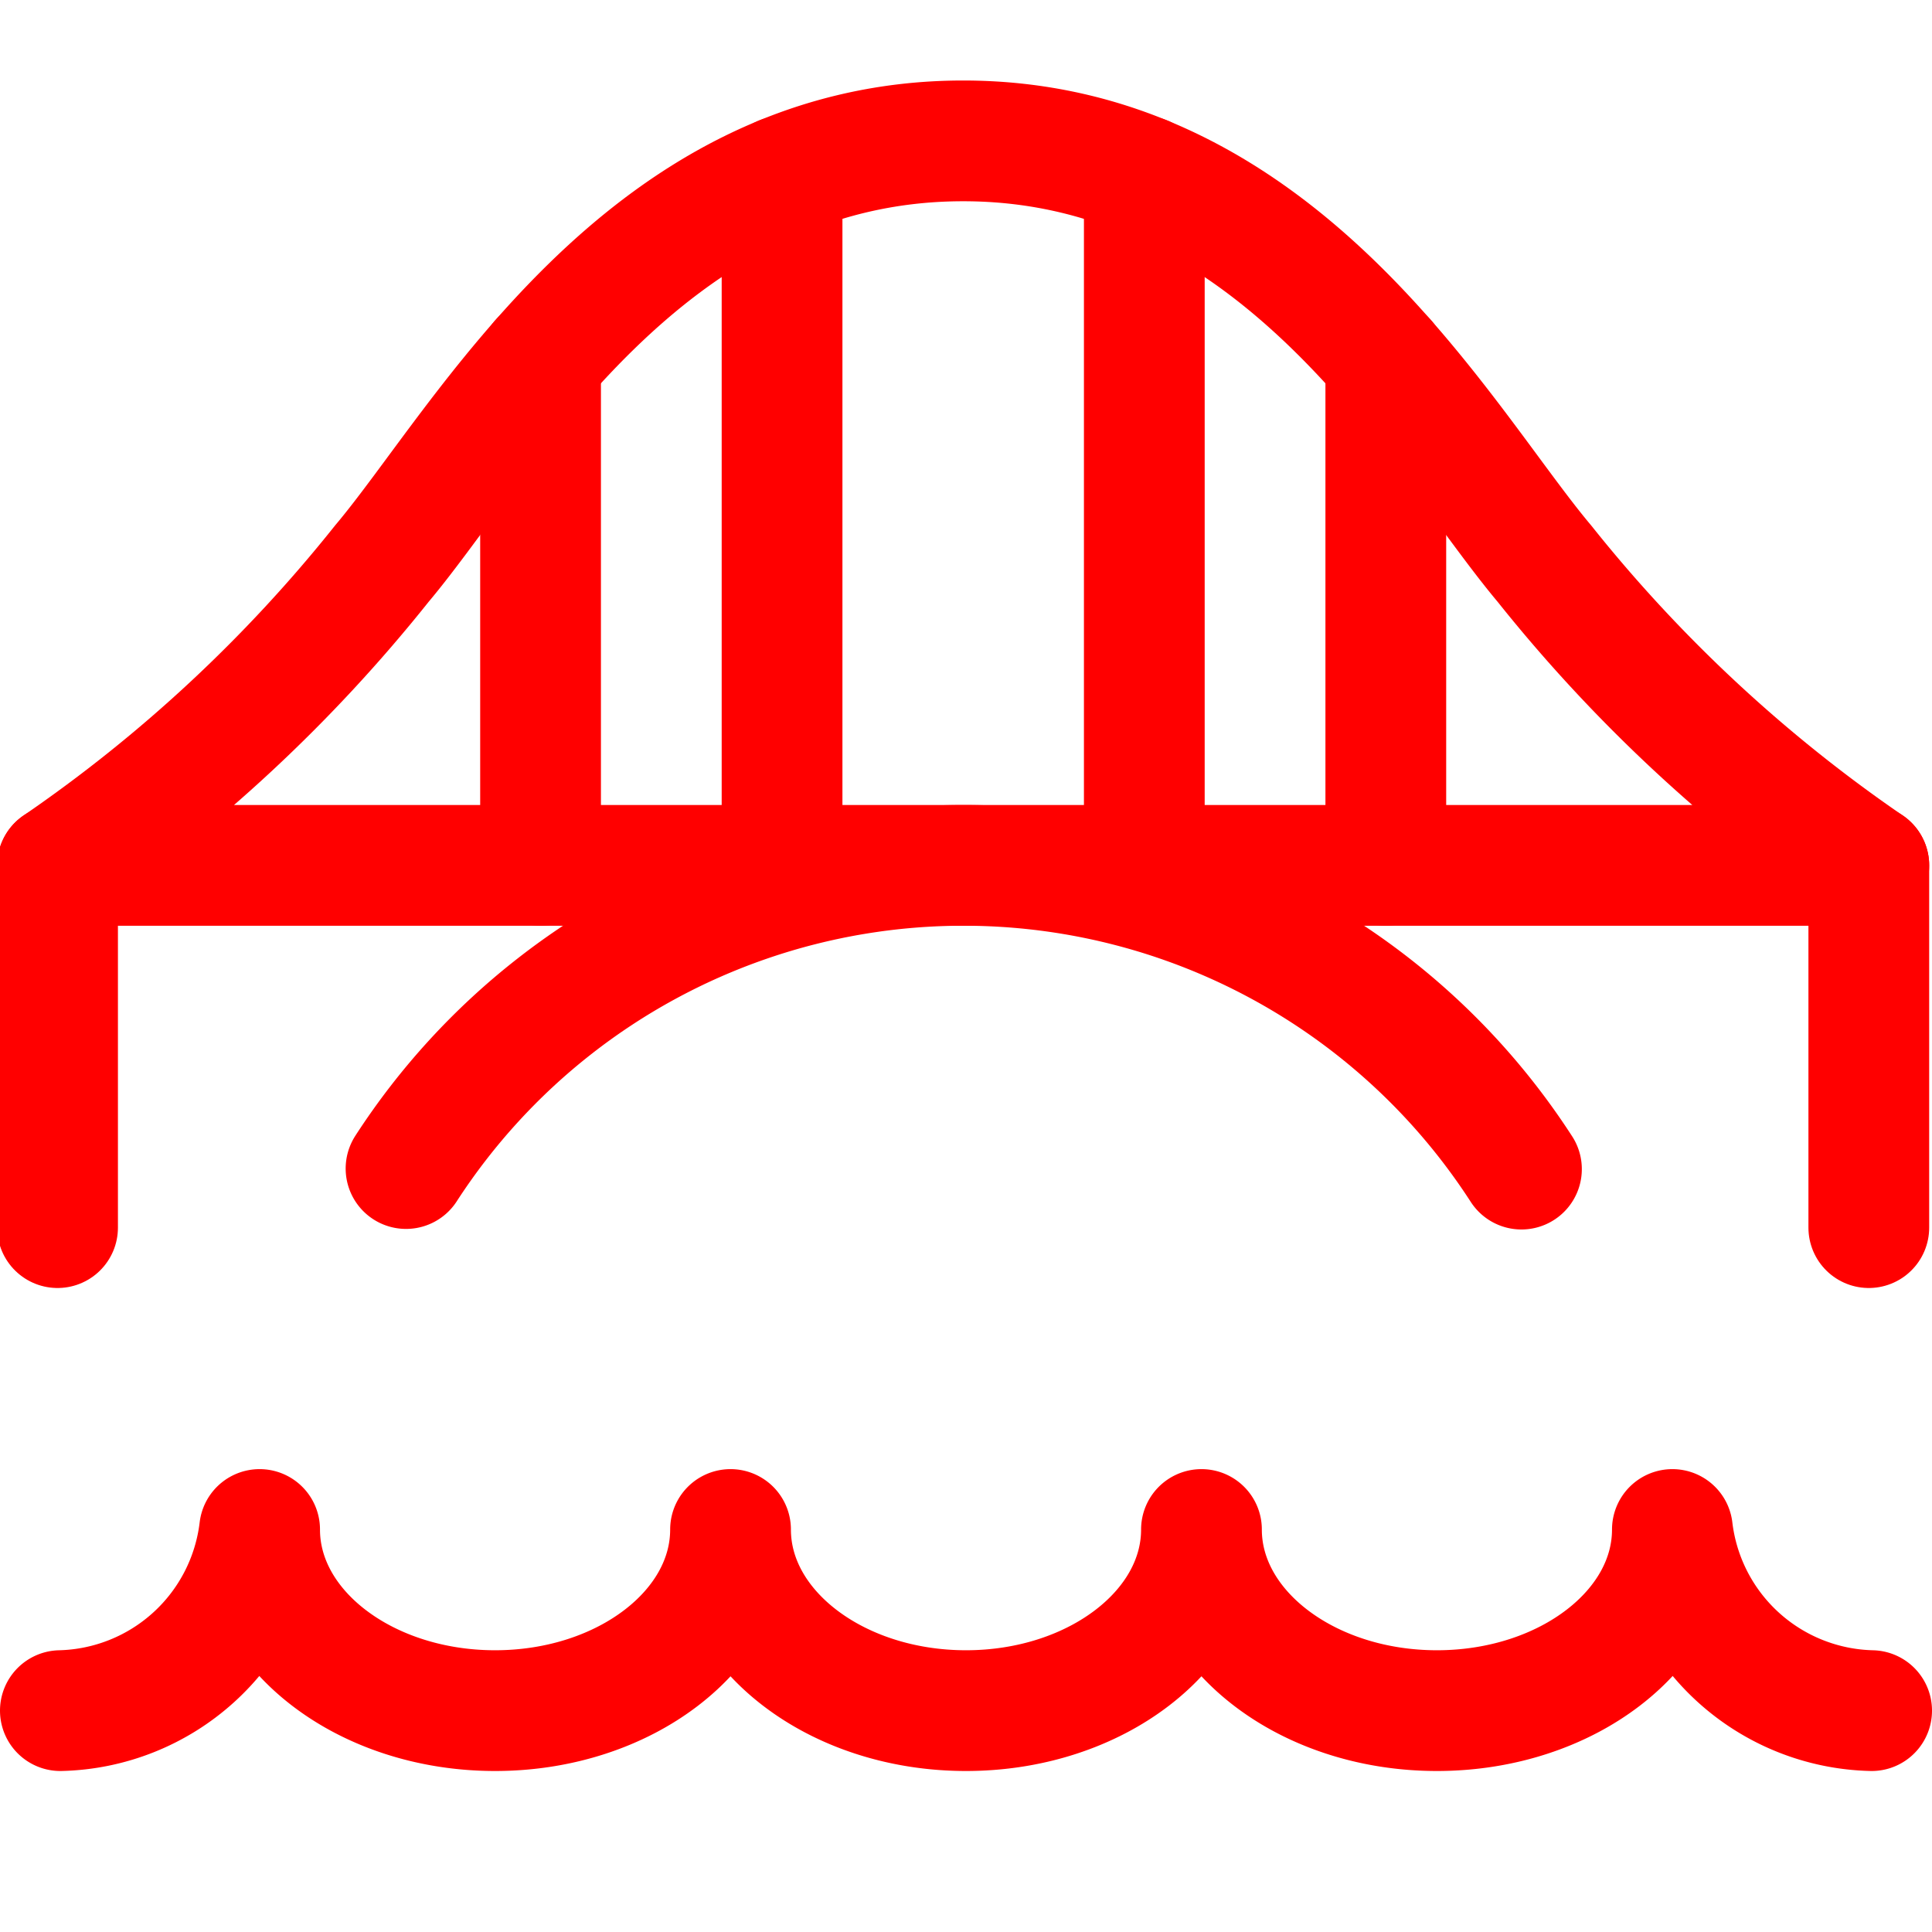
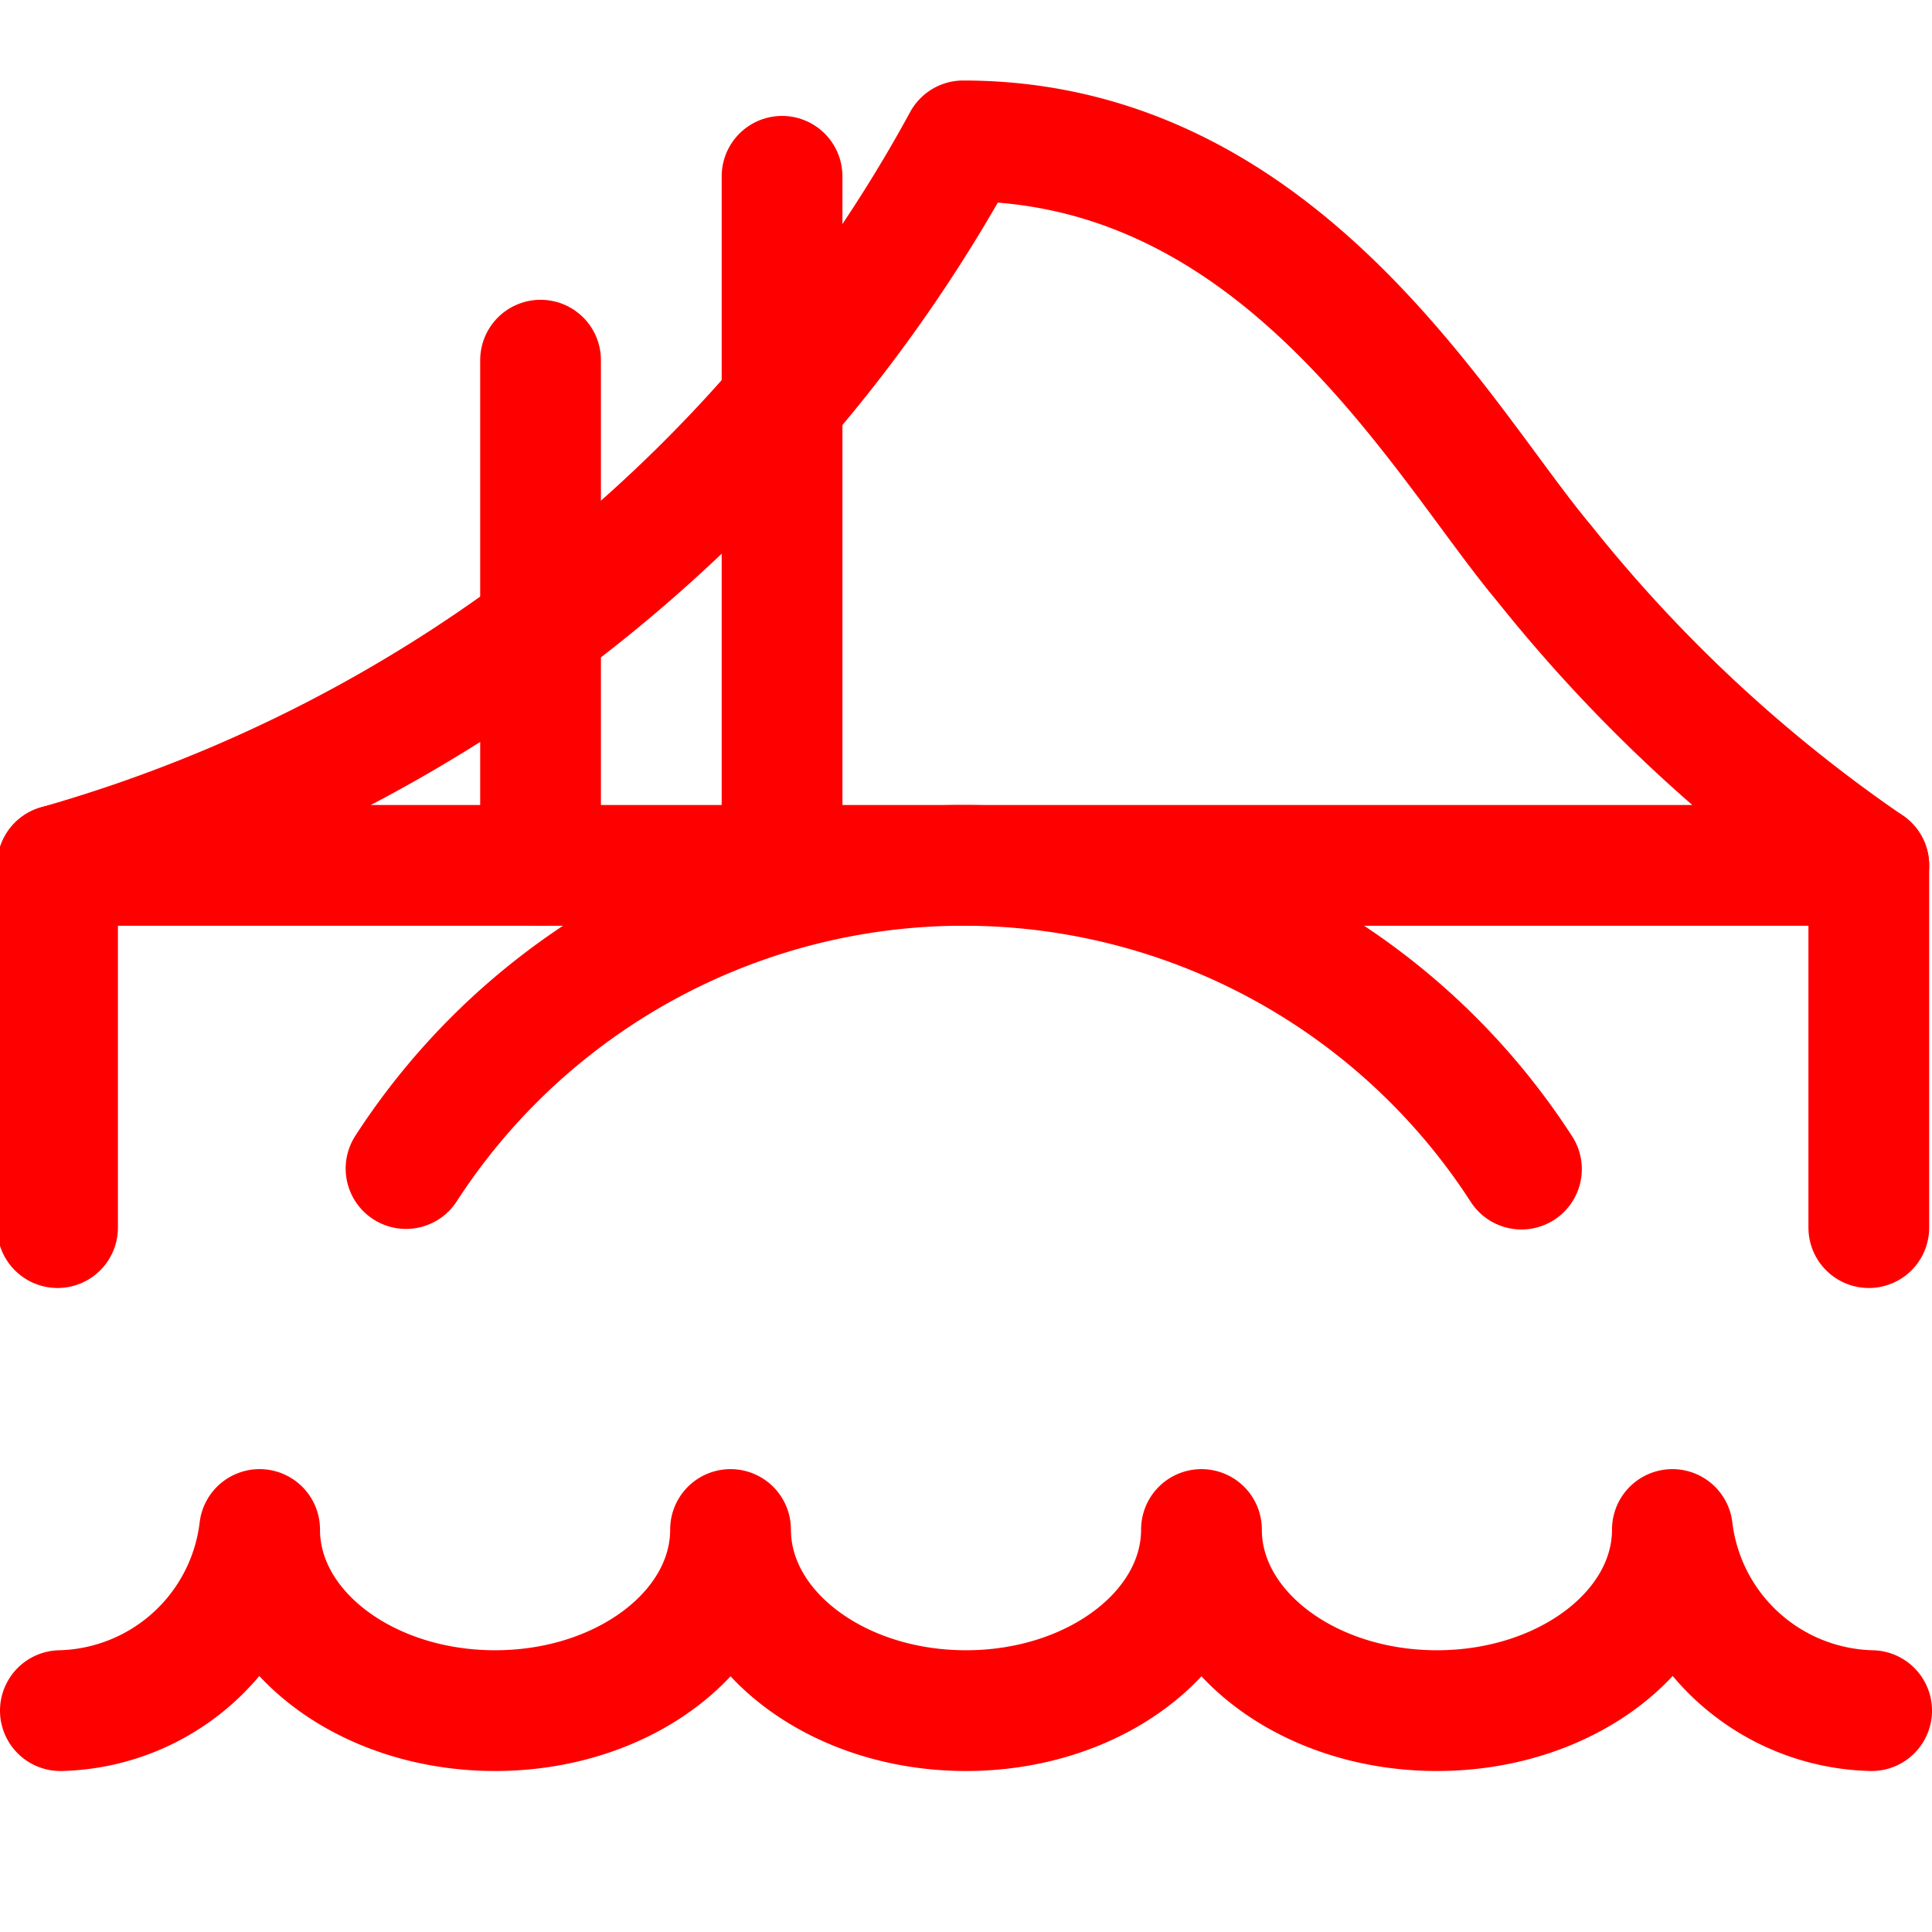
<svg xmlns="http://www.w3.org/2000/svg" viewBox="0 0 24 24" height="24" width="24">,,,,,,,,<g transform="matrix(1,0,0,1,0,0)">
-     <path d="M23.215,10.75A18.6,18.6,0,0,1,19.184,7C17.921,5.5,15.935,1.75,11.965,1.75S6.009,5.5,4.745,7A18.6,18.6,0,0,1,.715,10.75Z" fill="none" stroke="#FF0000" stroke-linecap="round" stroke-linejoin="round" stroke-width="1.5" />
-     <path d="M14.215 2.19L14.215 10.75" fill="none" stroke="#FF0000" stroke-linecap="round" stroke-linejoin="round" stroke-width="1.5" />
-     <path d="M17.215 4.474L17.215 10.75" fill="none" stroke="#FF0000" stroke-linecap="round" stroke-linejoin="round" stroke-width="1.5" />
+     <path d="M23.215,10.75A18.6,18.6,0,0,1,19.184,7C17.921,5.5,15.935,1.75,11.965,1.75A18.6,18.6,0,0,1,.715,10.75Z" fill="none" stroke="#FF0000" stroke-linecap="round" stroke-linejoin="round" stroke-width="1.5" />
    <path d="M9.715 2.19L9.715 10.75" fill="none" stroke="#FF0000" stroke-linecap="round" stroke-linejoin="round" stroke-width="1.5" />
    <path d="M6.715 4.474L6.715 10.75" fill="none" stroke="#FF0000" stroke-linecap="round" stroke-linejoin="round" stroke-width="1.5" />
    <path d="M0.715 15.25L0.715 10.75" fill="none" stroke="#FF0000" stroke-linecap="round" stroke-linejoin="round" stroke-width="1.5" />
    <path d="M18.9,14.523a8.251,8.251,0,0,0-13.856-.007" fill="none" stroke="#FF0000" stroke-linecap="round" stroke-linejoin="round" stroke-width="1.5" />
    <path d="M23.215 10.75L23.215 15.25" fill="none" stroke="#FF0000" stroke-linecap="round" stroke-linejoin="round" stroke-width="1.5" />
    <path d="M23.25,21.25A2.553,2.553,0,0,1,20.775,19c0,1.243-1.31,2.25-2.925,2.25S14.925,20.243,14.925,19c0,1.243-1.31,2.25-2.925,2.25S9.075,20.243,9.075,19c0,1.243-1.31,2.25-2.925,2.25S3.225,20.243,3.225,19A2.553,2.553,0,0,1,.75,21.25" fill="none" stroke="#FF0000" stroke-linecap="round" stroke-linejoin="round" stroke-width="1.5" />
  </g>
</svg>